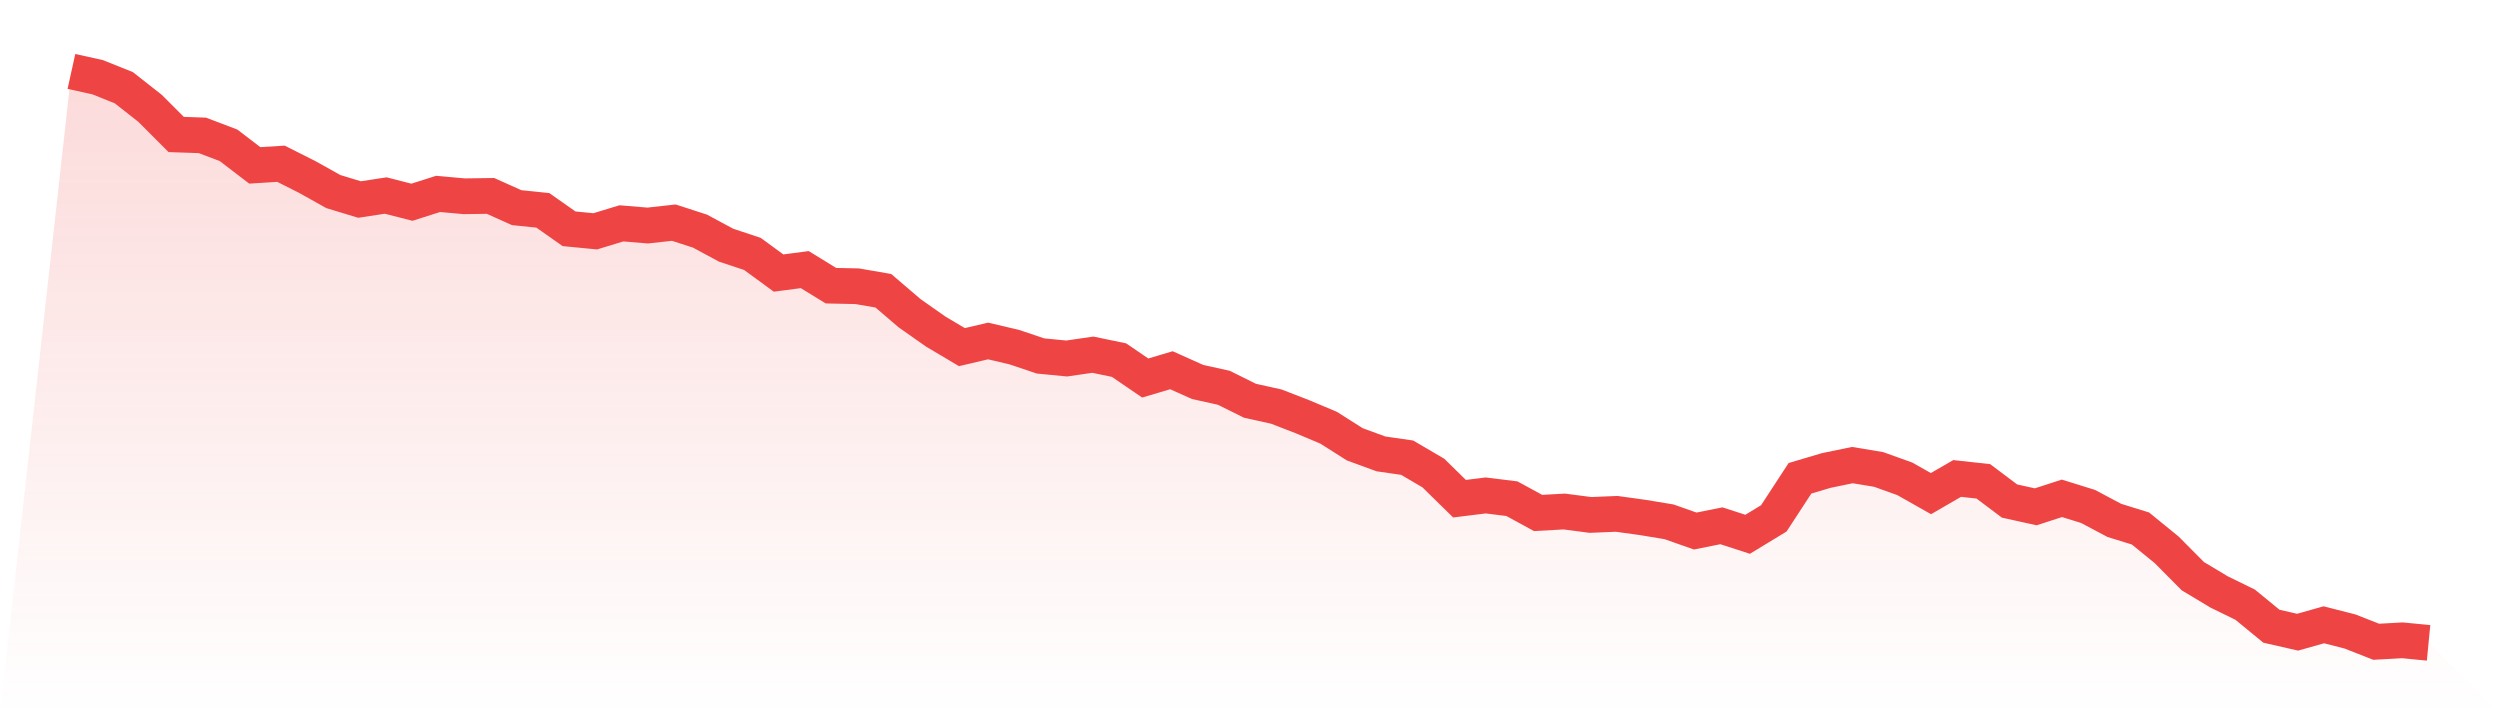
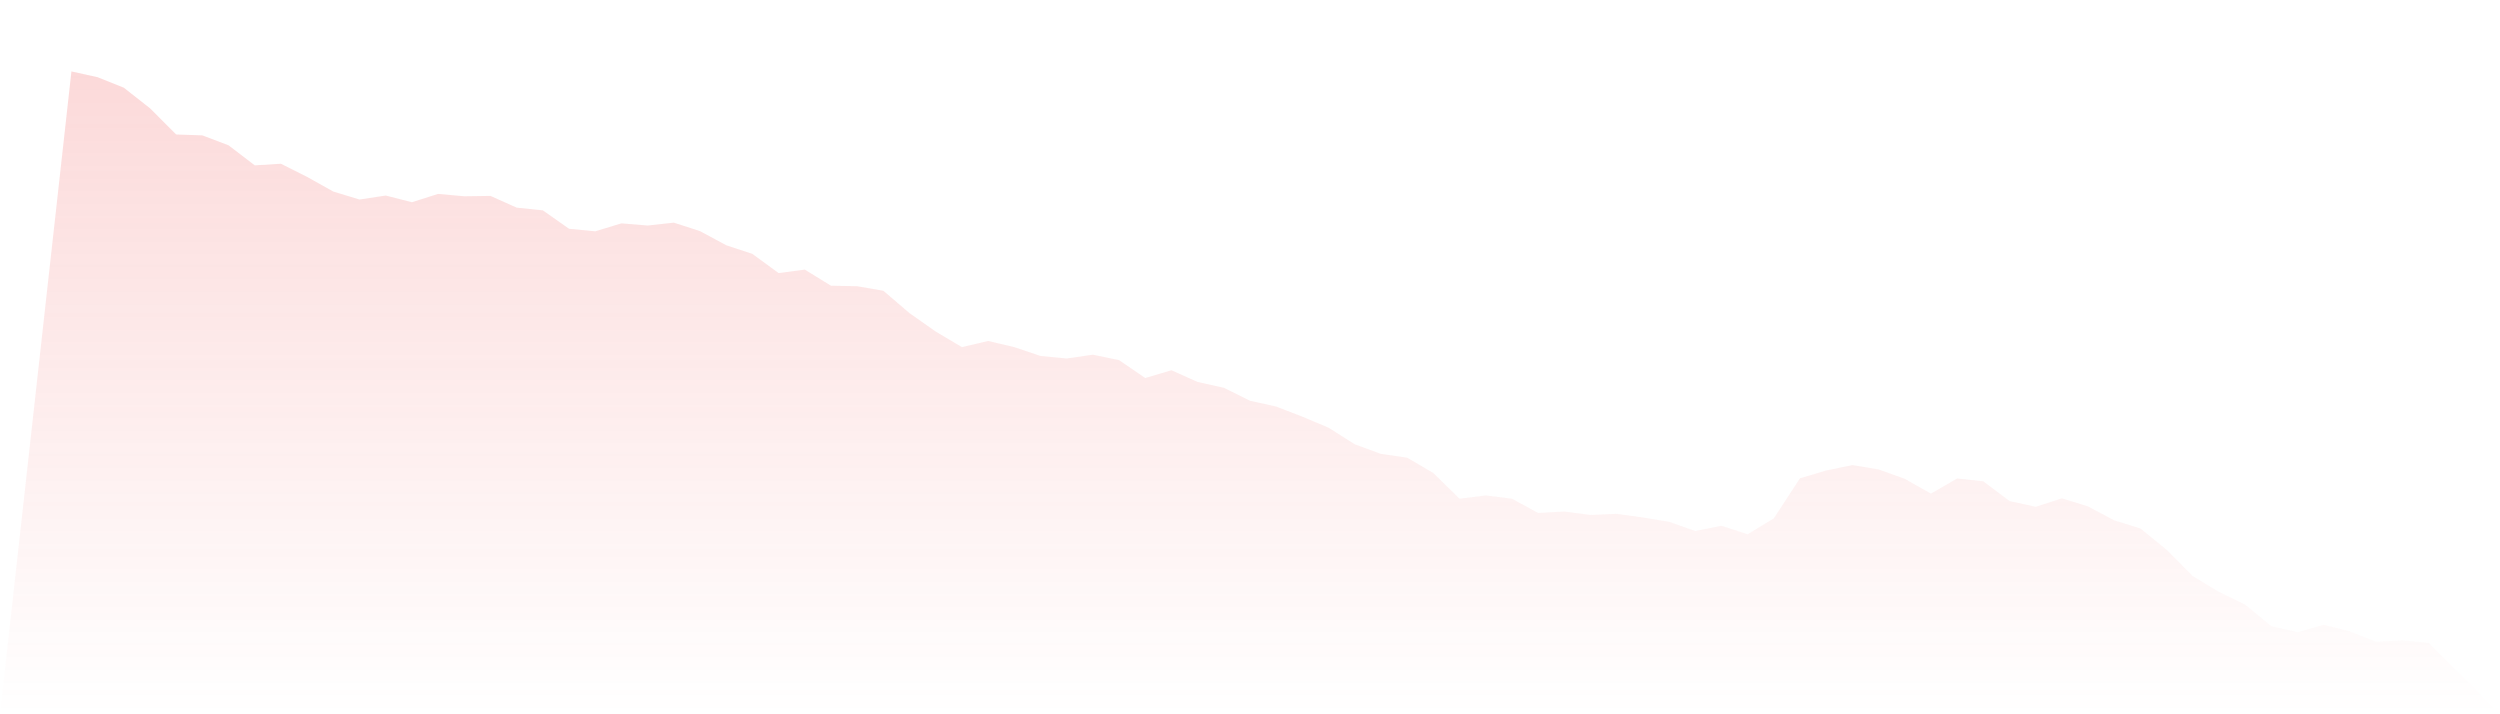
<svg xmlns="http://www.w3.org/2000/svg" viewBox="0 0 140 40">
  <defs>
    <linearGradient id="gradient" x1="0" x2="0" y1="0" y2="1">
      <stop offset="0%" stop-color="#ef4444" stop-opacity="0.2" />
      <stop offset="100%" stop-color="#ef4444" stop-opacity="0" />
    </linearGradient>
  </defs>
  <path d="M4,4 L4,4 L5.467,4.324 L6.933,4.911 L8.4,6.064 L9.867,7.531 L11.333,7.581 L12.8,8.138 L14.267,9.261 L15.733,9.17 L17.2,9.908 L18.667,10.728 L20.133,11.173 L21.6,10.95 L23.067,11.325 L24.533,10.859 L26,10.991 L27.467,10.971 L28.933,11.628 L30.4,11.78 L31.867,12.812 L33.333,12.954 L34.8,12.508 L36.267,12.63 L37.733,12.468 L39.2,12.943 L40.667,13.733 L42.133,14.218 L43.6,15.291 L45.067,15.098 L46.533,15.999 L48,16.029 L49.467,16.282 L50.933,17.537 L52.4,18.568 L53.867,19.439 L55.333,19.095 L56.8,19.439 L58.267,19.934 L59.733,20.076 L61.2,19.863 L62.667,20.167 L64.133,21.169 L65.6,20.733 L67.067,21.391 L68.533,21.715 L70,22.443 L71.467,22.767 L72.933,23.334 L74.4,23.951 L75.867,24.881 L77.333,25.418 L78.8,25.63 L80.267,26.49 L81.733,27.927 L83.2,27.745 L84.667,27.927 L86.133,28.726 L87.6,28.645 L89.067,28.837 L90.533,28.776 L92,28.979 L93.467,29.222 L94.933,29.738 L96.4,29.444 L97.867,29.92 L99.333,29.029 L100.8,26.783 L102.267,26.348 L103.733,26.045 L105.2,26.288 L106.667,26.814 L108.133,27.643 L109.6,26.794 L111.067,26.955 L112.533,28.058 L114,28.382 L115.467,27.906 L116.933,28.362 L118.4,29.141 L119.867,29.596 L121.333,30.79 L122.8,32.267 L124.267,33.147 L125.733,33.865 L127.2,35.069 L128.667,35.403 L130.133,34.988 L131.6,35.363 L133.067,35.939 L134.533,35.858 L136,36 L140,40 L0,40 z" fill="url(#gradient)" />
-   <path d="M4,4 L4,4 L5.467,4.324 L6.933,4.911 L8.4,6.064 L9.867,7.531 L11.333,7.581 L12.8,8.138 L14.267,9.261 L15.733,9.17 L17.2,9.908 L18.667,10.728 L20.133,11.173 L21.6,10.95 L23.067,11.325 L24.533,10.859 L26,10.991 L27.467,10.971 L28.933,11.628 L30.4,11.78 L31.867,12.812 L33.333,12.954 L34.8,12.508 L36.267,12.63 L37.733,12.468 L39.2,12.943 L40.667,13.733 L42.133,14.218 L43.6,15.291 L45.067,15.098 L46.533,15.999 L48,16.029 L49.467,16.282 L50.933,17.537 L52.4,18.568 L53.867,19.439 L55.333,19.095 L56.8,19.439 L58.267,19.934 L59.733,20.076 L61.2,19.863 L62.667,20.167 L64.133,21.169 L65.6,20.733 L67.067,21.391 L68.533,21.715 L70,22.443 L71.467,22.767 L72.933,23.334 L74.4,23.951 L75.867,24.881 L77.333,25.418 L78.8,25.63 L80.267,26.49 L81.733,27.927 L83.2,27.745 L84.667,27.927 L86.133,28.726 L87.6,28.645 L89.067,28.837 L90.533,28.776 L92,28.979 L93.467,29.222 L94.933,29.738 L96.4,29.444 L97.867,29.92 L99.333,29.029 L100.8,26.783 L102.267,26.348 L103.733,26.045 L105.2,26.288 L106.667,26.814 L108.133,27.643 L109.6,26.794 L111.067,26.955 L112.533,28.058 L114,28.382 L115.467,27.906 L116.933,28.362 L118.4,29.141 L119.867,29.596 L121.333,30.79 L122.8,32.267 L124.267,33.147 L125.733,33.865 L127.2,35.069 L128.667,35.403 L130.133,34.988 L131.6,35.363 L133.067,35.939 L134.533,35.858 L136,36" fill="none" stroke="#ef4444" stroke-width="2" />
</svg>